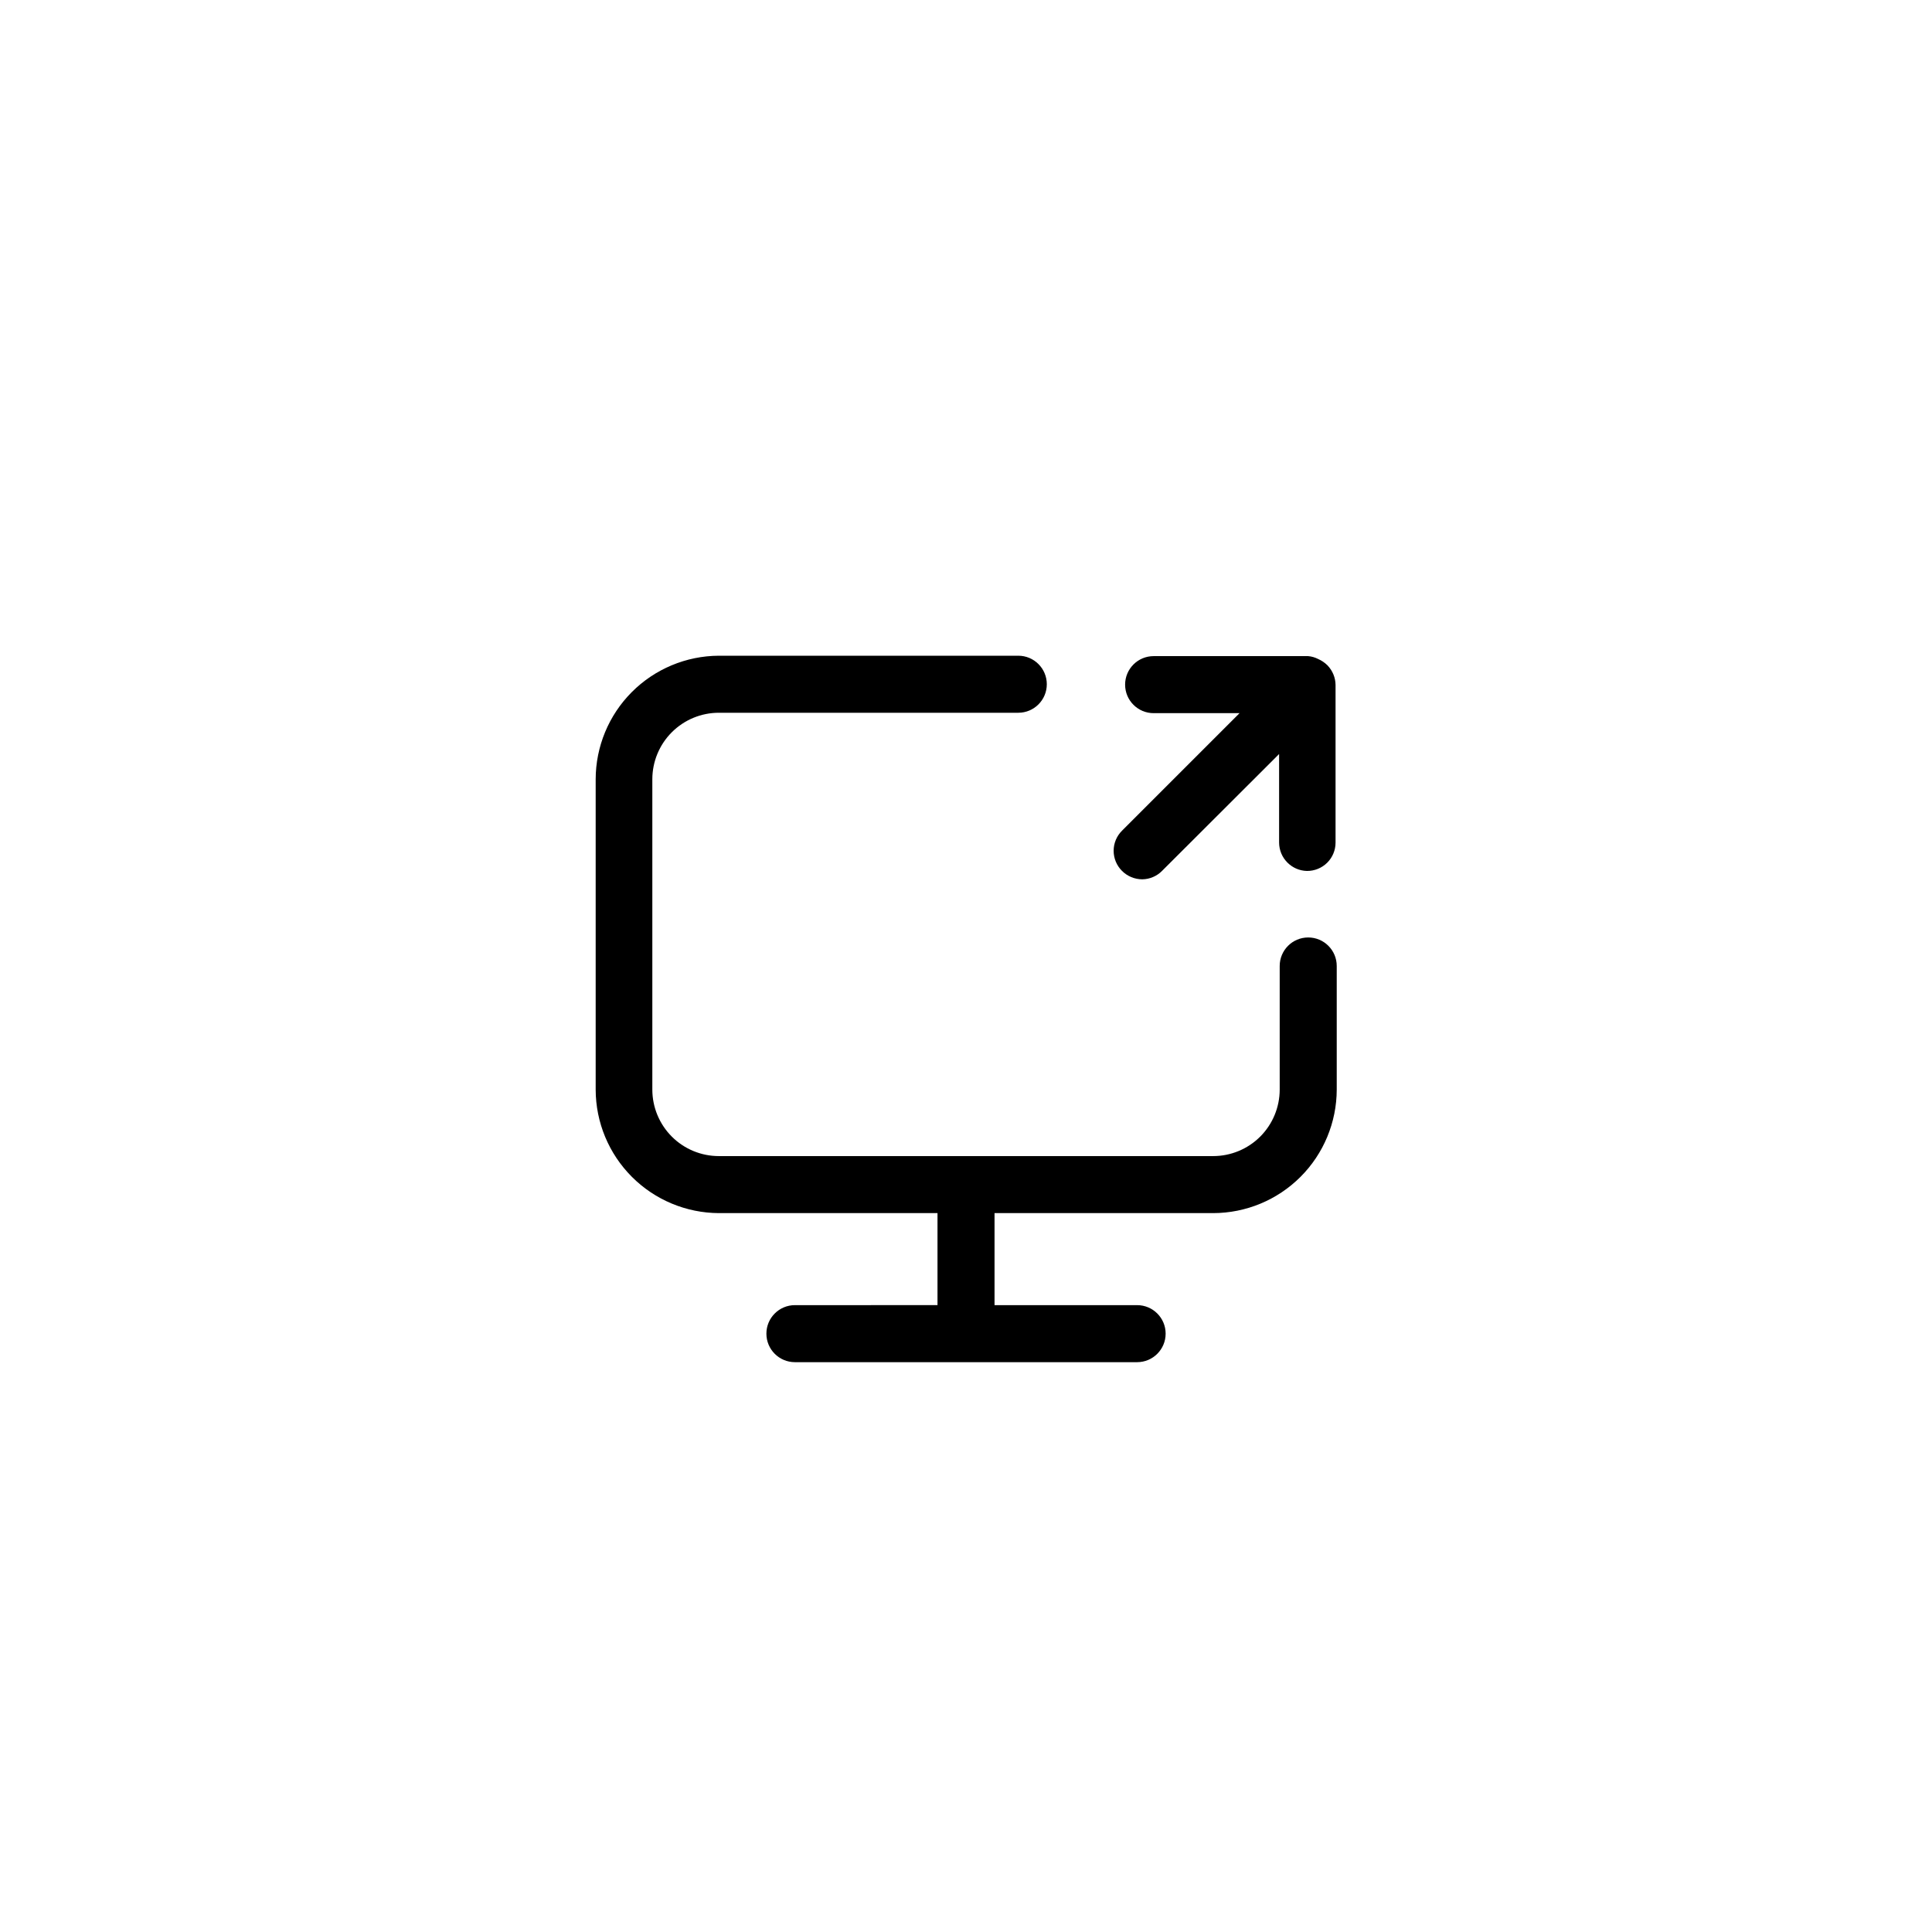
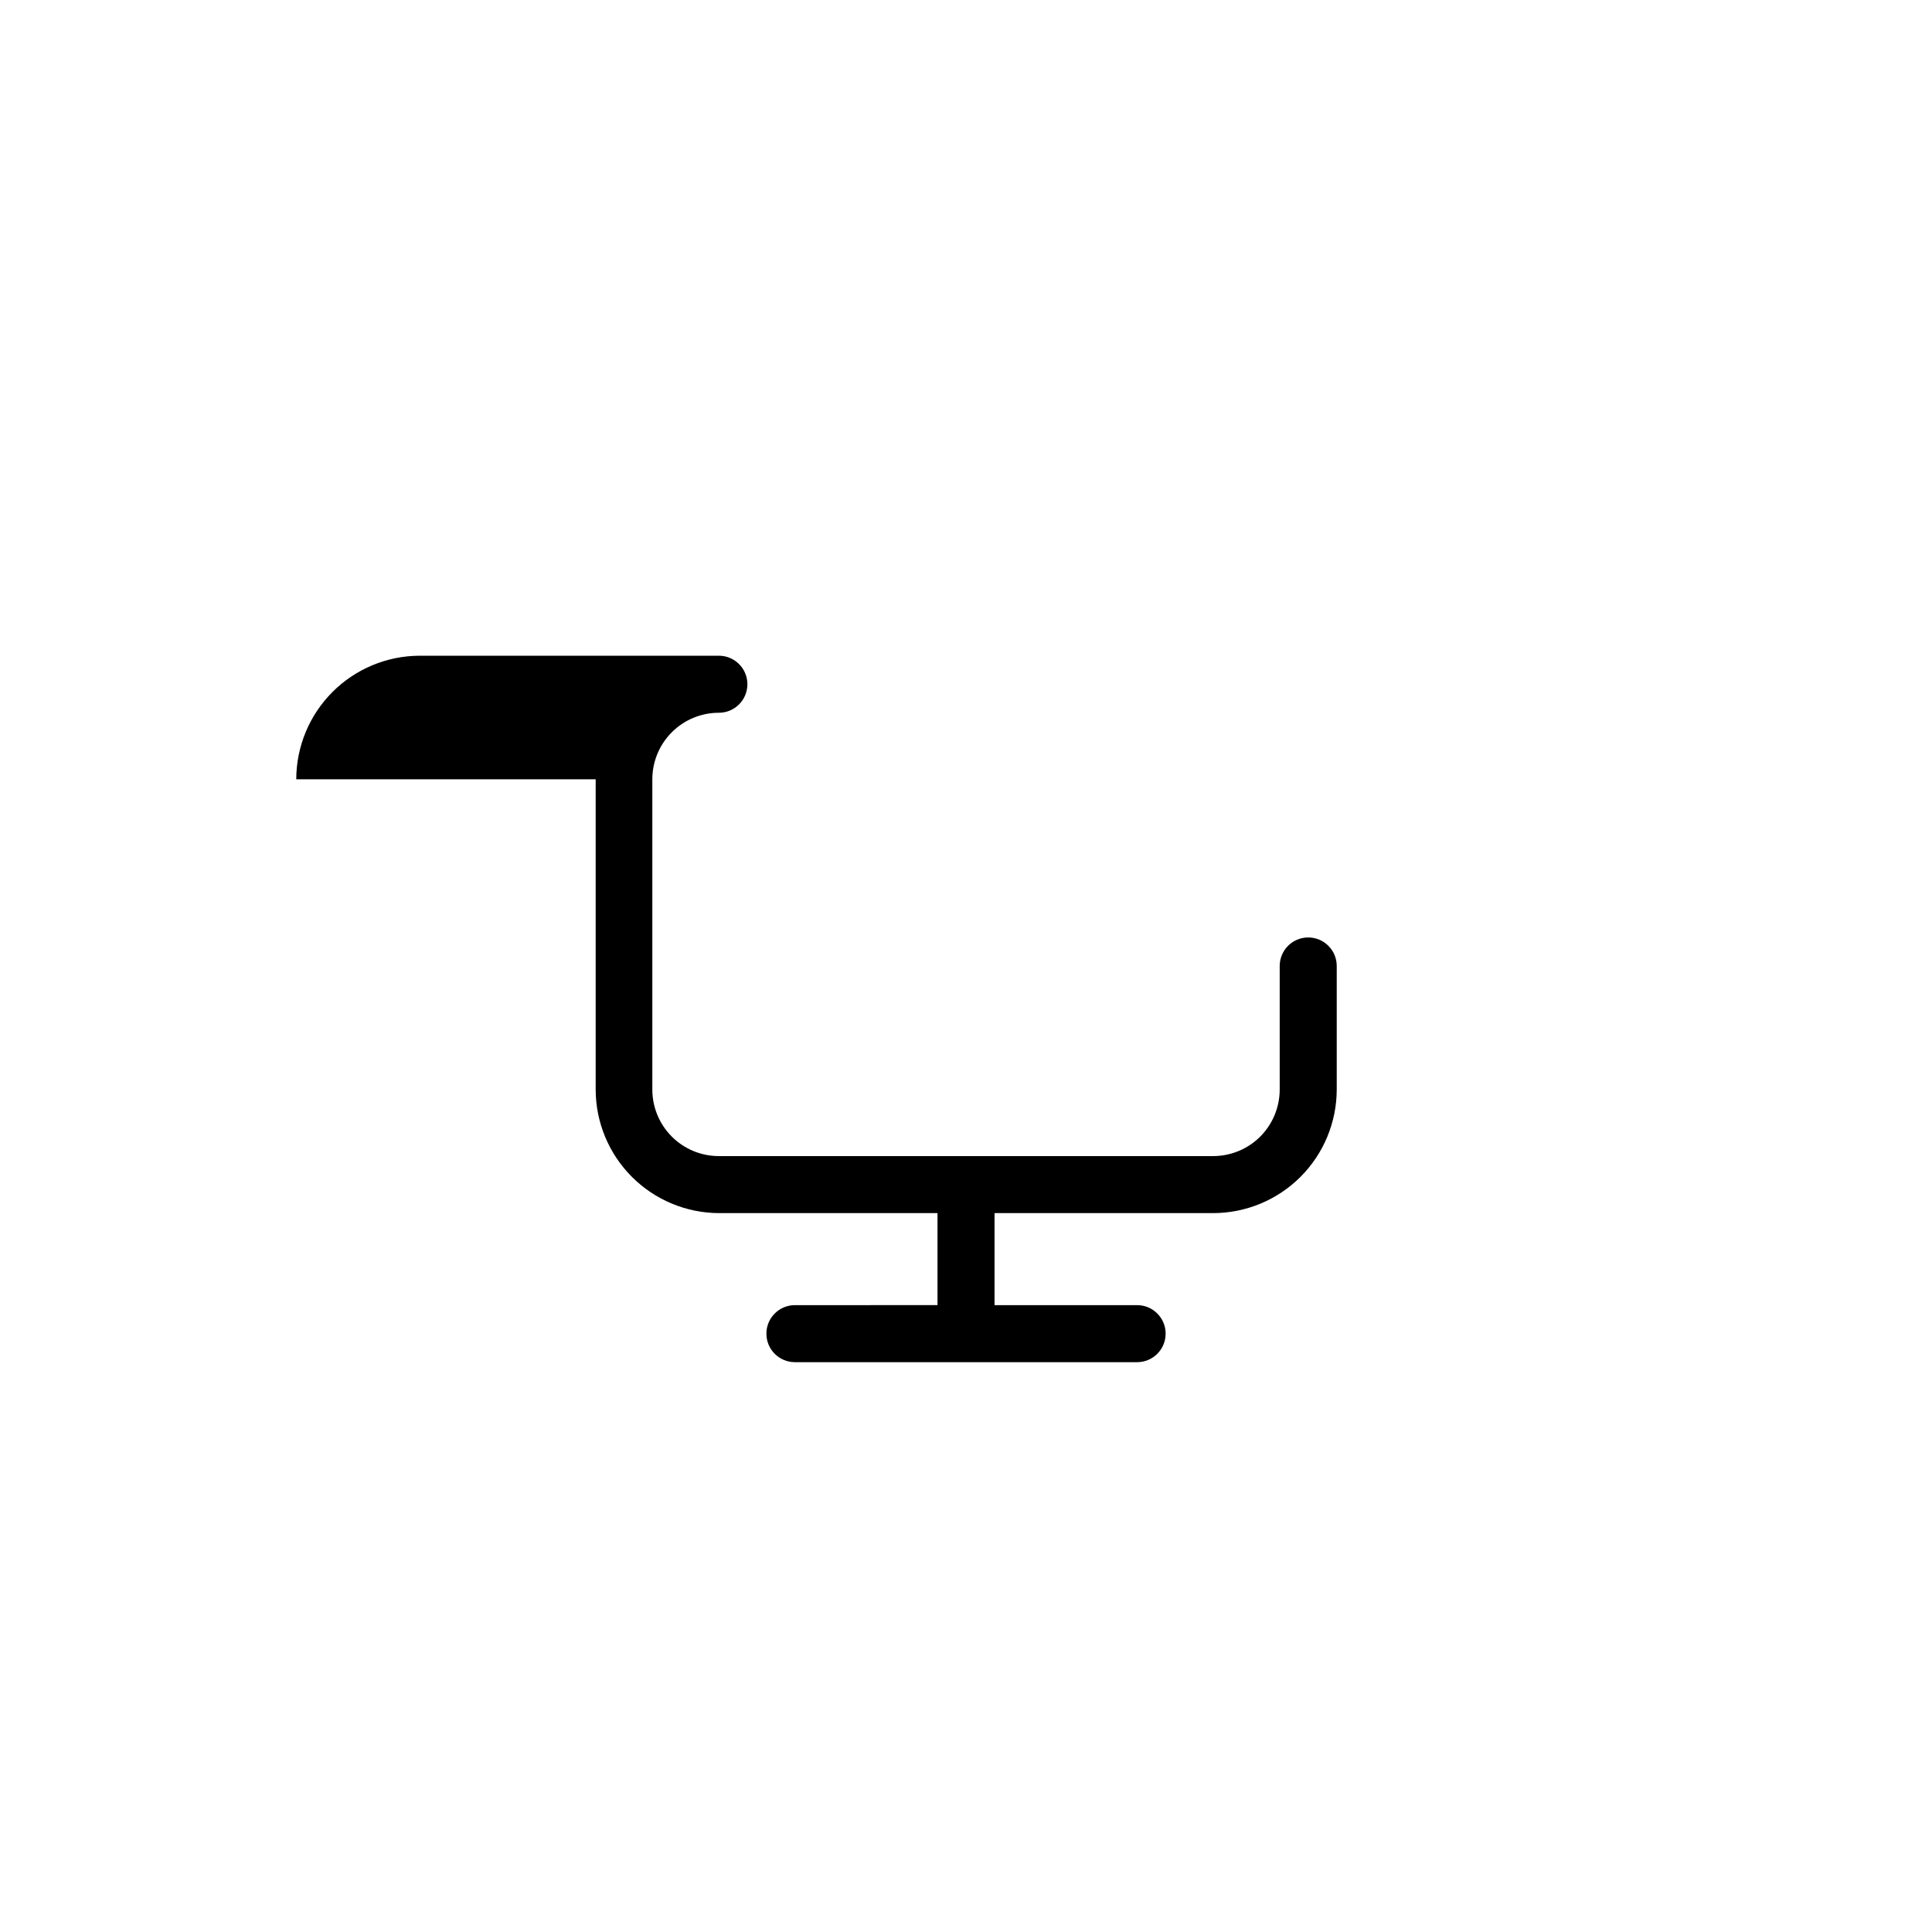
<svg xmlns="http://www.w3.org/2000/svg" fill="#000000" width="800px" height="800px" version="1.1" viewBox="144 144 512 512">
  <g>
-     <path d="m301.86 350.52v82.273c0.027 8.656 3.473 16.949 9.59 23.074 6.113 6.125 14.402 9.582 23.059 9.621h57.938v24.383l-37.785 0.004c-4.176 0-7.559 3.383-7.559 7.555 0 4.176 3.383 7.559 7.559 7.559h90.684c4.176 0 7.559-3.383 7.559-7.559 0-4.172-3.383-7.555-7.559-7.555h-37.785v-24.387h57.938c8.684-0.012 17.004-3.465 23.145-9.605 6.137-6.137 9.59-14.461 9.605-23.141v-32.746c0-4.176-3.383-7.559-7.559-7.559-4.172 0-7.555 3.383-7.555 7.559v32.797c-0.016 4.668-1.879 9.141-5.184 12.438-3.305 3.293-7.785 5.144-12.453 5.144h-130.99c-4.676 0-9.164-1.855-12.469-5.164-3.309-3.309-5.164-7.793-5.164-12.469v-82.223c0-4.676 1.855-9.16 5.164-12.469 3.305-3.305 7.793-5.164 12.469-5.164h79.348c4.176 0 7.559-3.383 7.559-7.559 0-4.172-3.383-7.555-7.559-7.555h-79.348c-8.664 0.039-16.961 3.504-23.078 9.641-6.117 6.137-9.555 14.441-9.57 23.105z" />
-     <path d="m490.38 374.81c2 0.012 3.922-0.773 5.34-2.18 1.418-1.41 2.215-3.328 2.215-5.328v-41.766c-0.008-0.949-0.195-1.891-0.551-2.769-0.375-0.918-0.922-1.758-1.613-2.469-0.715-0.699-1.551-1.266-2.469-1.664-0.816-0.418-1.707-0.676-2.621-0.754h-40.961c-4.172 0-7.555 3.383-7.555 7.555 0 4.176 3.383 7.559 7.555 7.559h22.773l-31.137 31.137c-1.426 1.41-2.231 3.332-2.231 5.34 0 2.004 0.805 3.93 2.231 5.34 1.422 1.414 3.34 2.207 5.344 2.215 1.969-0.02 3.852-0.816 5.238-2.215l31.035-30.984v23.426c0 4.117 3.289 7.477 7.406 7.559z" />
+     <path d="m301.86 350.52v82.273c0.027 8.656 3.473 16.949 9.59 23.074 6.113 6.125 14.402 9.582 23.059 9.621h57.938v24.383l-37.785 0.004c-4.176 0-7.559 3.383-7.559 7.555 0 4.176 3.383 7.559 7.559 7.559h90.684c4.176 0 7.559-3.383 7.559-7.559 0-4.172-3.383-7.555-7.559-7.555h-37.785v-24.387h57.938c8.684-0.012 17.004-3.465 23.145-9.605 6.137-6.137 9.59-14.461 9.605-23.141v-32.746c0-4.176-3.383-7.559-7.559-7.559-4.172 0-7.555 3.383-7.555 7.559v32.797c-0.016 4.668-1.879 9.141-5.184 12.438-3.305 3.293-7.785 5.144-12.453 5.144h-130.99c-4.676 0-9.164-1.855-12.469-5.164-3.309-3.309-5.164-7.793-5.164-12.469v-82.223c0-4.676 1.855-9.16 5.164-12.469 3.305-3.305 7.793-5.164 12.469-5.164c4.176 0 7.559-3.383 7.559-7.559 0-4.172-3.383-7.555-7.559-7.555h-79.348c-8.664 0.039-16.961 3.504-23.078 9.641-6.117 6.137-9.555 14.441-9.57 23.105z" />
  </g>
</svg>